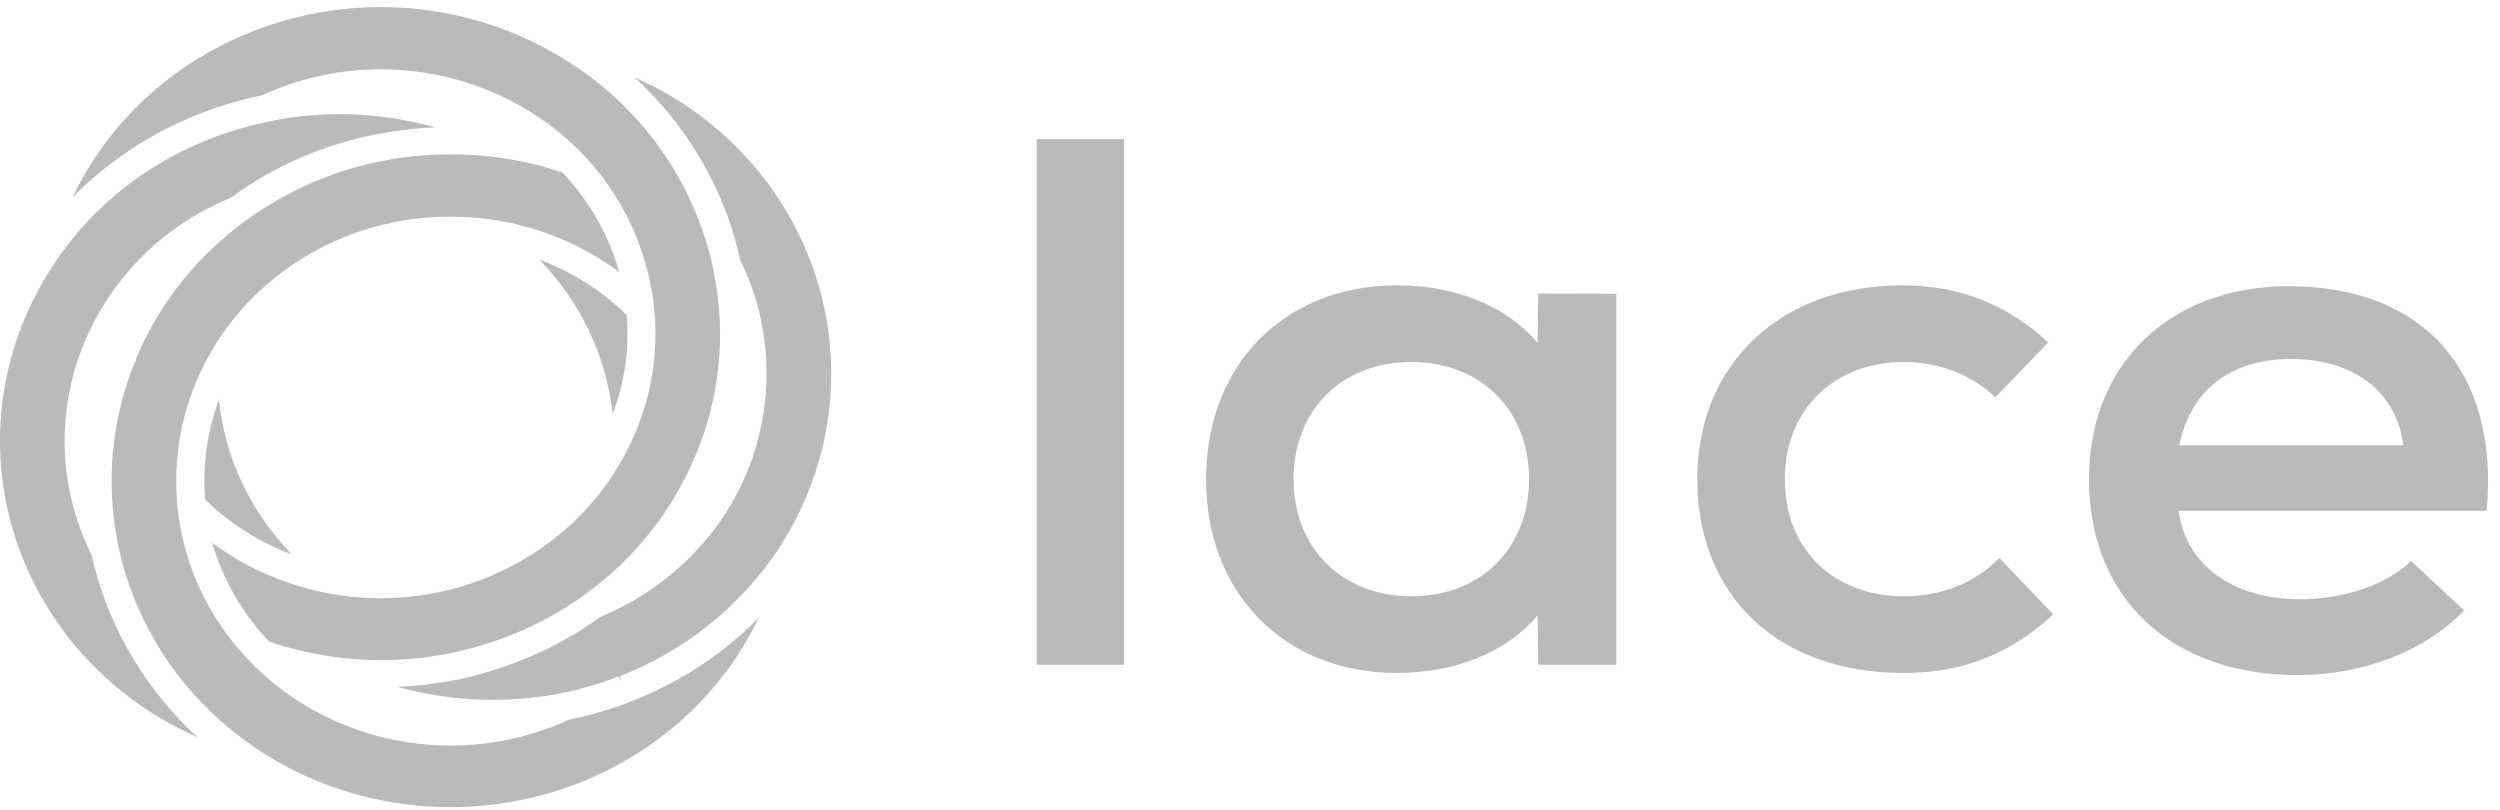
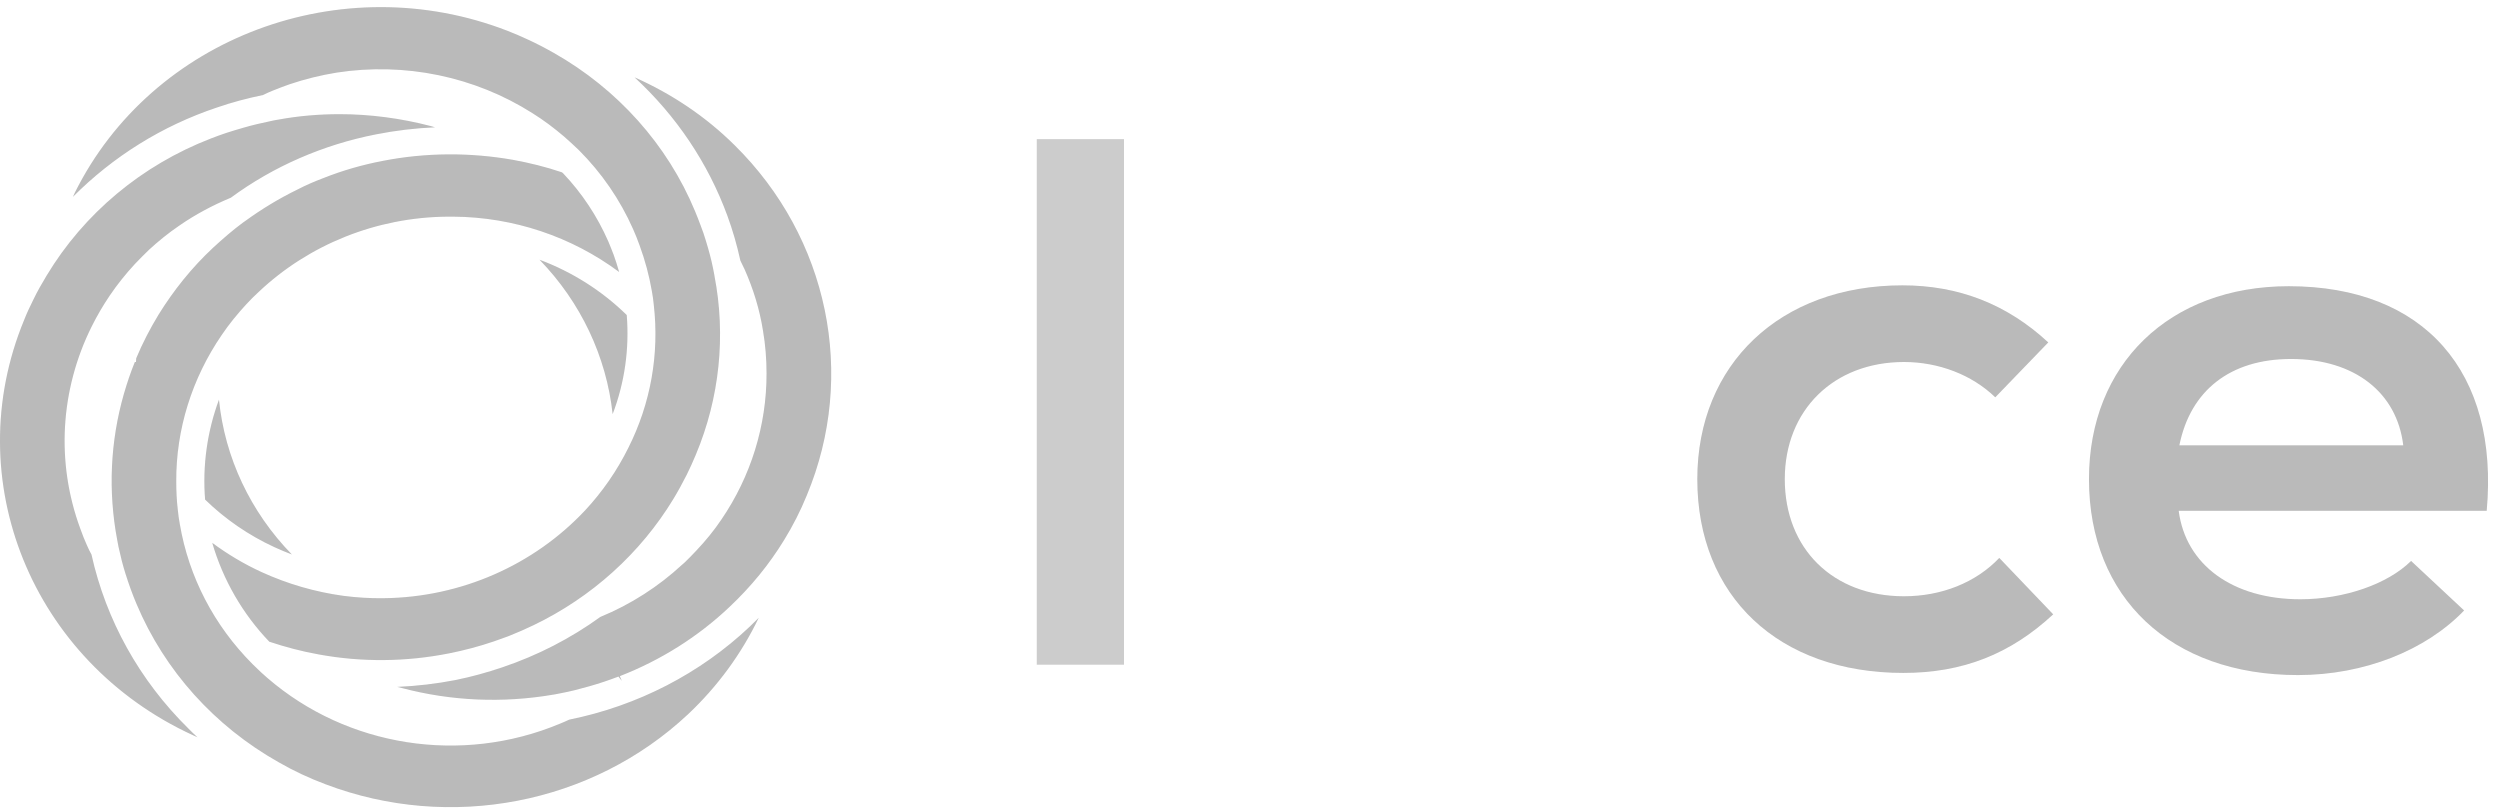
<svg xmlns="http://www.w3.org/2000/svg" width="179" height="58" viewBox="0 0 179 58" fill="none">
-   <path d="M74.232 9.962H80.479V47.593H74.232V9.962Z" fill="#E8E8E8" />
  <path d="M74.232 9.962H80.479V47.593H74.232V9.962Z" fill="black" fill-opacity="0.2" />
-   <path d="M115.73 21.032V47.595H110.14L110.092 44.049C107.978 46.624 104.294 48.181 100.034 48.181C91.93 48.181 86.356 42.477 86.356 34.306C86.356 26.135 91.946 20.431 100.034 20.431C104.326 20.431 107.962 21.988 110.092 24.563L110.14 21.017L115.73 21.032ZM109.483 34.306C109.483 29.357 106.024 25.919 101.043 25.919C96.062 25.919 92.619 29.373 92.619 34.306C92.619 39.239 96.078 42.693 101.059 42.693C106.04 42.693 109.483 39.255 109.483 34.306Z" fill="#E8E8E8" />
-   <path d="M115.73 21.032V47.595H110.14L110.092 44.049C107.978 46.624 104.294 48.181 100.034 48.181C91.93 48.181 86.356 42.477 86.356 34.306C86.356 26.135 91.946 20.431 100.034 20.431C104.326 20.431 107.962 21.988 110.092 24.563L110.14 21.017L115.73 21.032ZM109.483 34.306C109.483 29.357 106.024 25.919 101.043 25.919C96.062 25.919 92.619 29.373 92.619 34.306C92.619 39.239 96.078 42.693 101.059 42.693C106.04 42.693 109.483 39.255 109.483 34.306Z" fill="black" fill-opacity="0.2" />
  <path d="M121.527 34.306C121.527 26.089 127.453 20.431 136.214 20.431C140.234 20.431 143.693 21.772 146.656 24.517L142.861 28.448C141.195 26.829 138.793 25.919 136.326 25.919C131.297 25.919 127.79 29.357 127.79 34.306C127.79 39.301 131.249 42.693 136.326 42.693C139.001 42.693 141.467 41.721 143.149 39.948L147.009 43.987C143.934 46.84 140.522 48.181 136.278 48.181C127.341 48.181 121.527 42.693 121.527 34.306Z" fill="#E8E8E8" />
  <path d="M121.527 34.306C121.527 26.089 127.453 20.431 136.214 20.431C140.234 20.431 143.693 21.772 146.656 24.517L142.861 28.448C141.195 26.829 138.793 25.919 136.326 25.919C131.297 25.919 127.79 29.357 127.79 34.306C127.79 39.301 131.249 42.693 136.326 42.693C139.001 42.693 141.467 41.721 143.149 39.948L147.009 43.987C143.934 46.84 140.522 48.181 136.278 48.181C127.341 48.181 121.527 42.693 121.527 34.306Z" fill="black" fill-opacity="0.2" />
  <path d="M178.048 36.572H155.994C156.49 40.441 159.854 42.908 164.706 42.908C167.829 42.908 170.953 41.829 172.634 40.164L176.43 43.71C173.691 46.562 169.287 48.335 164.53 48.335C155.433 48.335 149.571 42.8 149.571 34.306C149.571 26.089 155.321 20.493 163.874 20.493C173.579 20.493 178.945 26.628 178.048 36.572ZM156.042 31.885H172.074C171.625 28.124 168.614 25.703 164.034 25.703C159.677 25.703 156.827 27.97 156.042 31.885Z" fill="#E8E8E8" />
  <path d="M178.048 36.572H155.994C156.49 40.441 159.854 42.908 164.706 42.908C167.829 42.908 170.953 41.829 172.634 40.164L176.43 43.71C173.691 46.562 169.287 48.335 164.53 48.335C155.433 48.335 149.571 42.8 149.571 34.306C149.571 26.089 155.321 20.493 163.874 20.493C173.579 20.493 178.945 26.628 178.048 36.572ZM156.042 31.885H172.074C171.625 28.124 168.614 25.703 164.034 25.703C159.677 25.703 156.827 27.97 156.042 31.885Z" fill="black" fill-opacity="0.2" />
  <path d="M9.656 25.919C9.352 26.659 9.095 27.43 8.871 28.201C7.894 31.608 7.734 35.169 8.391 38.653C8.423 38.822 8.455 38.992 8.487 39.162C8.631 39.825 8.791 40.472 8.999 41.12C9.224 41.829 9.48 42.553 9.784 43.262C11.786 48.011 15.358 51.988 19.954 54.578C21.027 55.195 22.148 55.719 23.302 56.151C32.222 59.542 42.393 57.584 49.264 51.14C51.378 49.151 53.091 46.808 54.325 44.234C54.116 44.45 53.892 44.665 53.684 44.866C50.128 48.227 45.644 50.539 40.759 51.526C40.535 51.633 40.31 51.726 40.086 51.819C33.039 54.763 24.871 53.483 19.154 48.55C18.833 48.273 18.529 47.995 18.224 47.687L18.08 47.548C15.326 44.789 13.516 41.304 12.875 37.528C12.811 37.188 12.763 36.849 12.731 36.51C12.651 35.832 12.619 35.153 12.619 34.46C12.603 30.744 13.74 27.106 15.87 23.992C16.399 23.206 17.007 22.466 17.648 21.772C17.92 21.479 18.209 21.186 18.513 20.909C22.116 17.502 26.953 15.559 32.014 15.513C32.094 15.513 32.19 15.513 32.27 15.513H32.479C36.771 15.544 40.935 16.947 44.331 19.475C44.218 19.059 44.074 18.642 43.93 18.226C43.802 17.902 43.69 17.594 43.546 17.27C42.761 15.482 41.672 13.832 40.31 12.399L40.23 12.337C39.093 11.952 37.908 11.659 36.723 11.443C33.648 10.903 30.477 10.919 27.402 11.52C25.96 11.797 24.551 12.198 23.189 12.738C22.533 12.985 21.892 13.262 21.3 13.57C19.97 14.218 18.705 14.989 17.52 15.852L17.408 15.929C16.655 16.484 15.95 17.101 15.262 17.733C13.74 19.151 12.443 20.77 11.354 22.527C10.745 23.529 10.2 24.578 9.752 25.657L9.736 25.919H9.656ZM24.311 8.175C22.853 8.175 21.38 8.298 19.954 8.56C19.762 8.591 19.586 8.622 19.394 8.668C18.721 8.807 18.048 8.961 17.376 9.161C16.991 9.269 16.591 9.393 16.206 9.516C15.822 9.639 15.47 9.778 15.101 9.917C10.152 11.828 6.02 15.282 3.346 19.721C3.009 20.276 2.673 20.862 2.385 21.464C2.145 21.942 1.92 22.419 1.728 22.913C-2.997 34.336 2.273 47.332 13.804 52.636L14.14 52.79C13.916 52.589 13.692 52.373 13.484 52.158C9.992 48.72 7.59 44.403 6.549 39.701C6.453 39.547 6.341 39.3 6.229 39.054C6.052 38.668 5.892 38.252 5.748 37.851C4.002 33.118 4.307 27.908 6.565 23.375C6.949 22.604 7.382 21.864 7.862 21.155C8.407 20.354 8.999 19.614 9.656 18.904C9.992 18.55 10.329 18.211 10.681 17.872C11.354 17.255 12.058 16.684 12.827 16.16C13.98 15.359 15.229 14.696 16.527 14.156C19.586 11.905 23.141 10.364 26.905 9.624C28.299 9.346 29.724 9.177 31.149 9.115L30.829 9.023C28.699 8.468 26.505 8.175 24.311 8.175ZM28.443 49.182L28.763 49.259C32.303 50.2 36.002 50.354 39.606 49.737L39.702 49.722C39.862 49.691 40.022 49.66 40.182 49.629C40.839 49.506 41.496 49.337 42.2 49.136C42.905 48.936 43.594 48.704 44.282 48.442L44.523 48.751L44.379 48.411C47.309 47.271 49.984 45.59 52.242 43.447C53.764 42.014 55.077 40.41 56.15 38.653C56.775 37.635 57.319 36.572 57.768 35.462C61.355 26.859 59.322 17.024 52.595 10.395C50.545 8.36 48.11 6.725 45.436 5.538C48.431 8.298 50.705 11.69 52.082 15.451C52.467 16.5 52.771 17.563 53.011 18.658C53.091 18.812 53.203 19.059 53.316 19.29C53.94 20.693 54.389 22.157 54.629 23.668C54.805 24.686 54.885 25.734 54.885 26.767C54.885 30.482 53.764 34.105 51.65 37.204C51.121 37.99 50.513 38.73 49.856 39.424C49.584 39.717 49.295 40.01 48.991 40.303L48.847 40.426C47.149 41.998 45.163 43.278 42.985 44.172C40.855 45.714 38.485 46.931 35.97 47.779C34.881 48.149 33.76 48.458 32.623 48.689C31.277 48.951 29.868 49.121 28.443 49.182ZM19.282 45.945C20.435 46.33 21.604 46.639 22.805 46.854C25.896 47.425 29.083 47.394 32.174 46.777C33.248 46.562 34.304 46.284 35.346 45.929C35.714 45.806 36.066 45.667 36.419 45.544C37.043 45.297 37.636 45.035 38.212 44.758C42.377 42.754 45.852 39.609 48.206 35.739C48.543 35.184 48.863 34.598 49.167 33.997C49.392 33.535 49.6 33.088 49.792 32.625L49.824 32.548C51.522 28.494 51.986 24.038 51.153 19.737V19.721C51.121 19.552 51.089 19.382 51.057 19.228C50.929 18.581 50.753 17.933 50.545 17.255C50.433 16.869 50.304 16.5 50.16 16.13C50.032 15.79 49.904 15.451 49.76 15.112C47.79 10.364 44.218 6.371 39.638 3.781C39.013 3.426 38.389 3.103 37.748 2.81C37.283 2.594 36.819 2.393 36.339 2.208C24.455 -2.401 10.889 2.671 5.364 13.786C5.316 13.879 5.268 13.987 5.22 14.095C8.086 11.212 11.61 9.007 15.534 7.697C16.607 7.327 17.712 7.034 18.833 6.803C19.009 6.71 19.282 6.587 19.554 6.479C19.938 6.325 20.339 6.17 20.739 6.032C21.828 5.662 22.965 5.384 24.102 5.199C28.987 4.444 33.984 5.477 38.116 8.098C38.933 8.606 39.686 9.177 40.407 9.793C40.759 10.102 41.111 10.425 41.448 10.749C43.081 12.383 44.395 14.295 45.324 16.392C45.5 16.792 45.66 17.178 45.804 17.594C46.188 18.642 46.477 19.721 46.669 20.816C46.733 21.155 46.781 21.51 46.813 21.849C47.213 25.349 46.589 28.894 44.987 32.07C44.186 33.689 43.145 35.2 41.896 36.541C38.212 40.472 32.991 42.769 27.482 42.831C26.505 42.846 25.544 42.785 24.583 42.661C22.565 42.384 20.595 41.813 18.737 40.965C17.488 40.395 16.303 39.686 15.197 38.869C15.966 41.505 17.36 43.941 19.282 45.945ZM14.685 35.77C16.126 37.173 17.808 38.329 19.65 39.177C20.066 39.362 20.483 39.547 20.899 39.701C17.936 36.664 16.094 32.764 15.678 28.617C14.829 30.914 14.493 33.35 14.685 35.77ZM38.629 18.596C41.576 21.633 43.418 25.518 43.866 29.65C44.731 27.384 45.067 24.963 44.875 22.558C43.113 20.831 40.983 19.475 38.629 18.596Z" fill="#E8E8E8" />
  <path d="M9.656 25.919C9.352 26.659 9.095 27.43 8.871 28.201C7.894 31.608 7.734 35.169 8.391 38.653C8.423 38.822 8.455 38.992 8.487 39.162C8.631 39.825 8.791 40.472 8.999 41.12C9.224 41.829 9.48 42.553 9.784 43.262C11.786 48.011 15.358 51.988 19.954 54.578C21.027 55.195 22.148 55.719 23.302 56.151C32.222 59.542 42.393 57.584 49.264 51.14C51.378 49.151 53.091 46.808 54.325 44.234C54.116 44.45 53.892 44.665 53.684 44.866C50.128 48.227 45.644 50.539 40.759 51.526C40.535 51.633 40.31 51.726 40.086 51.819C33.039 54.763 24.871 53.483 19.154 48.55C18.833 48.273 18.529 47.995 18.224 47.687L18.08 47.548C15.326 44.789 13.516 41.304 12.875 37.528C12.811 37.188 12.763 36.849 12.731 36.51C12.651 35.832 12.619 35.153 12.619 34.46C12.603 30.744 13.74 27.106 15.87 23.992C16.399 23.206 17.007 22.466 17.648 21.772C17.92 21.479 18.209 21.186 18.513 20.909C22.116 17.502 26.953 15.559 32.014 15.513C32.094 15.513 32.19 15.513 32.27 15.513H32.479C36.771 15.544 40.935 16.947 44.331 19.475C44.218 19.059 44.074 18.642 43.93 18.226C43.802 17.902 43.69 17.594 43.546 17.27C42.761 15.482 41.672 13.832 40.31 12.399L40.23 12.337C39.093 11.952 37.908 11.659 36.723 11.443C33.648 10.903 30.477 10.919 27.402 11.52C25.96 11.797 24.551 12.198 23.189 12.738C22.533 12.985 21.892 13.262 21.3 13.57C19.97 14.218 18.705 14.989 17.52 15.852L17.408 15.929C16.655 16.484 15.95 17.101 15.262 17.733C13.74 19.151 12.443 20.77 11.354 22.527C10.745 23.529 10.2 24.578 9.752 25.657L9.736 25.919H9.656ZM24.311 8.175C22.853 8.175 21.38 8.298 19.954 8.56C19.762 8.591 19.586 8.622 19.394 8.668C18.721 8.807 18.048 8.961 17.376 9.161C16.991 9.269 16.591 9.393 16.206 9.516C15.822 9.639 15.47 9.778 15.101 9.917C10.152 11.828 6.02 15.282 3.346 19.721C3.009 20.276 2.673 20.862 2.385 21.464C2.145 21.942 1.92 22.419 1.728 22.913C-2.997 34.336 2.273 47.332 13.804 52.636L14.14 52.79C13.916 52.589 13.692 52.373 13.484 52.158C9.992 48.72 7.59 44.403 6.549 39.701C6.453 39.547 6.341 39.3 6.229 39.054C6.052 38.668 5.892 38.252 5.748 37.851C4.002 33.118 4.307 27.908 6.565 23.375C6.949 22.604 7.382 21.864 7.862 21.155C8.407 20.354 8.999 19.614 9.656 18.904C9.992 18.55 10.329 18.211 10.681 17.872C11.354 17.255 12.058 16.684 12.827 16.16C13.98 15.359 15.229 14.696 16.527 14.156C19.586 11.905 23.141 10.364 26.905 9.624C28.299 9.346 29.724 9.177 31.149 9.115L30.829 9.023C28.699 8.468 26.505 8.175 24.311 8.175ZM28.443 49.182L28.763 49.259C32.303 50.2 36.002 50.354 39.606 49.737L39.702 49.722C39.862 49.691 40.022 49.66 40.182 49.629C40.839 49.506 41.496 49.337 42.2 49.136C42.905 48.936 43.594 48.704 44.282 48.442L44.523 48.751L44.379 48.411C47.309 47.271 49.984 45.59 52.242 43.447C53.764 42.014 55.077 40.41 56.15 38.653C56.775 37.635 57.319 36.572 57.768 35.462C61.355 26.859 59.322 17.024 52.595 10.395C50.545 8.36 48.11 6.725 45.436 5.538C48.431 8.298 50.705 11.69 52.082 15.451C52.467 16.5 52.771 17.563 53.011 18.658C53.091 18.812 53.203 19.059 53.316 19.29C53.94 20.693 54.389 22.157 54.629 23.668C54.805 24.686 54.885 25.734 54.885 26.767C54.885 30.482 53.764 34.105 51.65 37.204C51.121 37.99 50.513 38.73 49.856 39.424C49.584 39.717 49.295 40.01 48.991 40.303L48.847 40.426C47.149 41.998 45.163 43.278 42.985 44.172C40.855 45.714 38.485 46.931 35.97 47.779C34.881 48.149 33.76 48.458 32.623 48.689C31.277 48.951 29.868 49.121 28.443 49.182ZM19.282 45.945C20.435 46.33 21.604 46.639 22.805 46.854C25.896 47.425 29.083 47.394 32.174 46.777C33.248 46.562 34.304 46.284 35.346 45.929C35.714 45.806 36.066 45.667 36.419 45.544C37.043 45.297 37.636 45.035 38.212 44.758C42.377 42.754 45.852 39.609 48.206 35.739C48.543 35.184 48.863 34.598 49.167 33.997C49.392 33.535 49.6 33.088 49.792 32.625L49.824 32.548C51.522 28.494 51.986 24.038 51.153 19.737V19.721C51.121 19.552 51.089 19.382 51.057 19.228C50.929 18.581 50.753 17.933 50.545 17.255C50.433 16.869 50.304 16.5 50.16 16.13C50.032 15.79 49.904 15.451 49.76 15.112C47.79 10.364 44.218 6.371 39.638 3.781C39.013 3.426 38.389 3.103 37.748 2.81C37.283 2.594 36.819 2.393 36.339 2.208C24.455 -2.401 10.889 2.671 5.364 13.786C5.316 13.879 5.268 13.987 5.22 14.095C8.086 11.212 11.61 9.007 15.534 7.697C16.607 7.327 17.712 7.034 18.833 6.803C19.009 6.71 19.282 6.587 19.554 6.479C19.938 6.325 20.339 6.17 20.739 6.032C21.828 5.662 22.965 5.384 24.102 5.199C28.987 4.444 33.984 5.477 38.116 8.098C38.933 8.606 39.686 9.177 40.407 9.793C40.759 10.102 41.111 10.425 41.448 10.749C43.081 12.383 44.395 14.295 45.324 16.392C45.5 16.792 45.66 17.178 45.804 17.594C46.188 18.642 46.477 19.721 46.669 20.816C46.733 21.155 46.781 21.51 46.813 21.849C47.213 25.349 46.589 28.894 44.987 32.07C44.186 33.689 43.145 35.2 41.896 36.541C38.212 40.472 32.991 42.769 27.482 42.831C26.505 42.846 25.544 42.785 24.583 42.661C22.565 42.384 20.595 41.813 18.737 40.965C17.488 40.395 16.303 39.686 15.197 38.869C15.966 41.505 17.36 43.941 19.282 45.945ZM14.685 35.77C16.126 37.173 17.808 38.329 19.65 39.177C20.066 39.362 20.483 39.547 20.899 39.701C17.936 36.664 16.094 32.764 15.678 28.617C14.829 30.914 14.493 33.35 14.685 35.77ZM38.629 18.596C41.576 21.633 43.418 25.518 43.866 29.65C44.731 27.384 45.067 24.963 44.875 22.558C43.113 20.831 40.983 19.475 38.629 18.596Z" fill="black" fill-opacity="0.2" />
</svg>